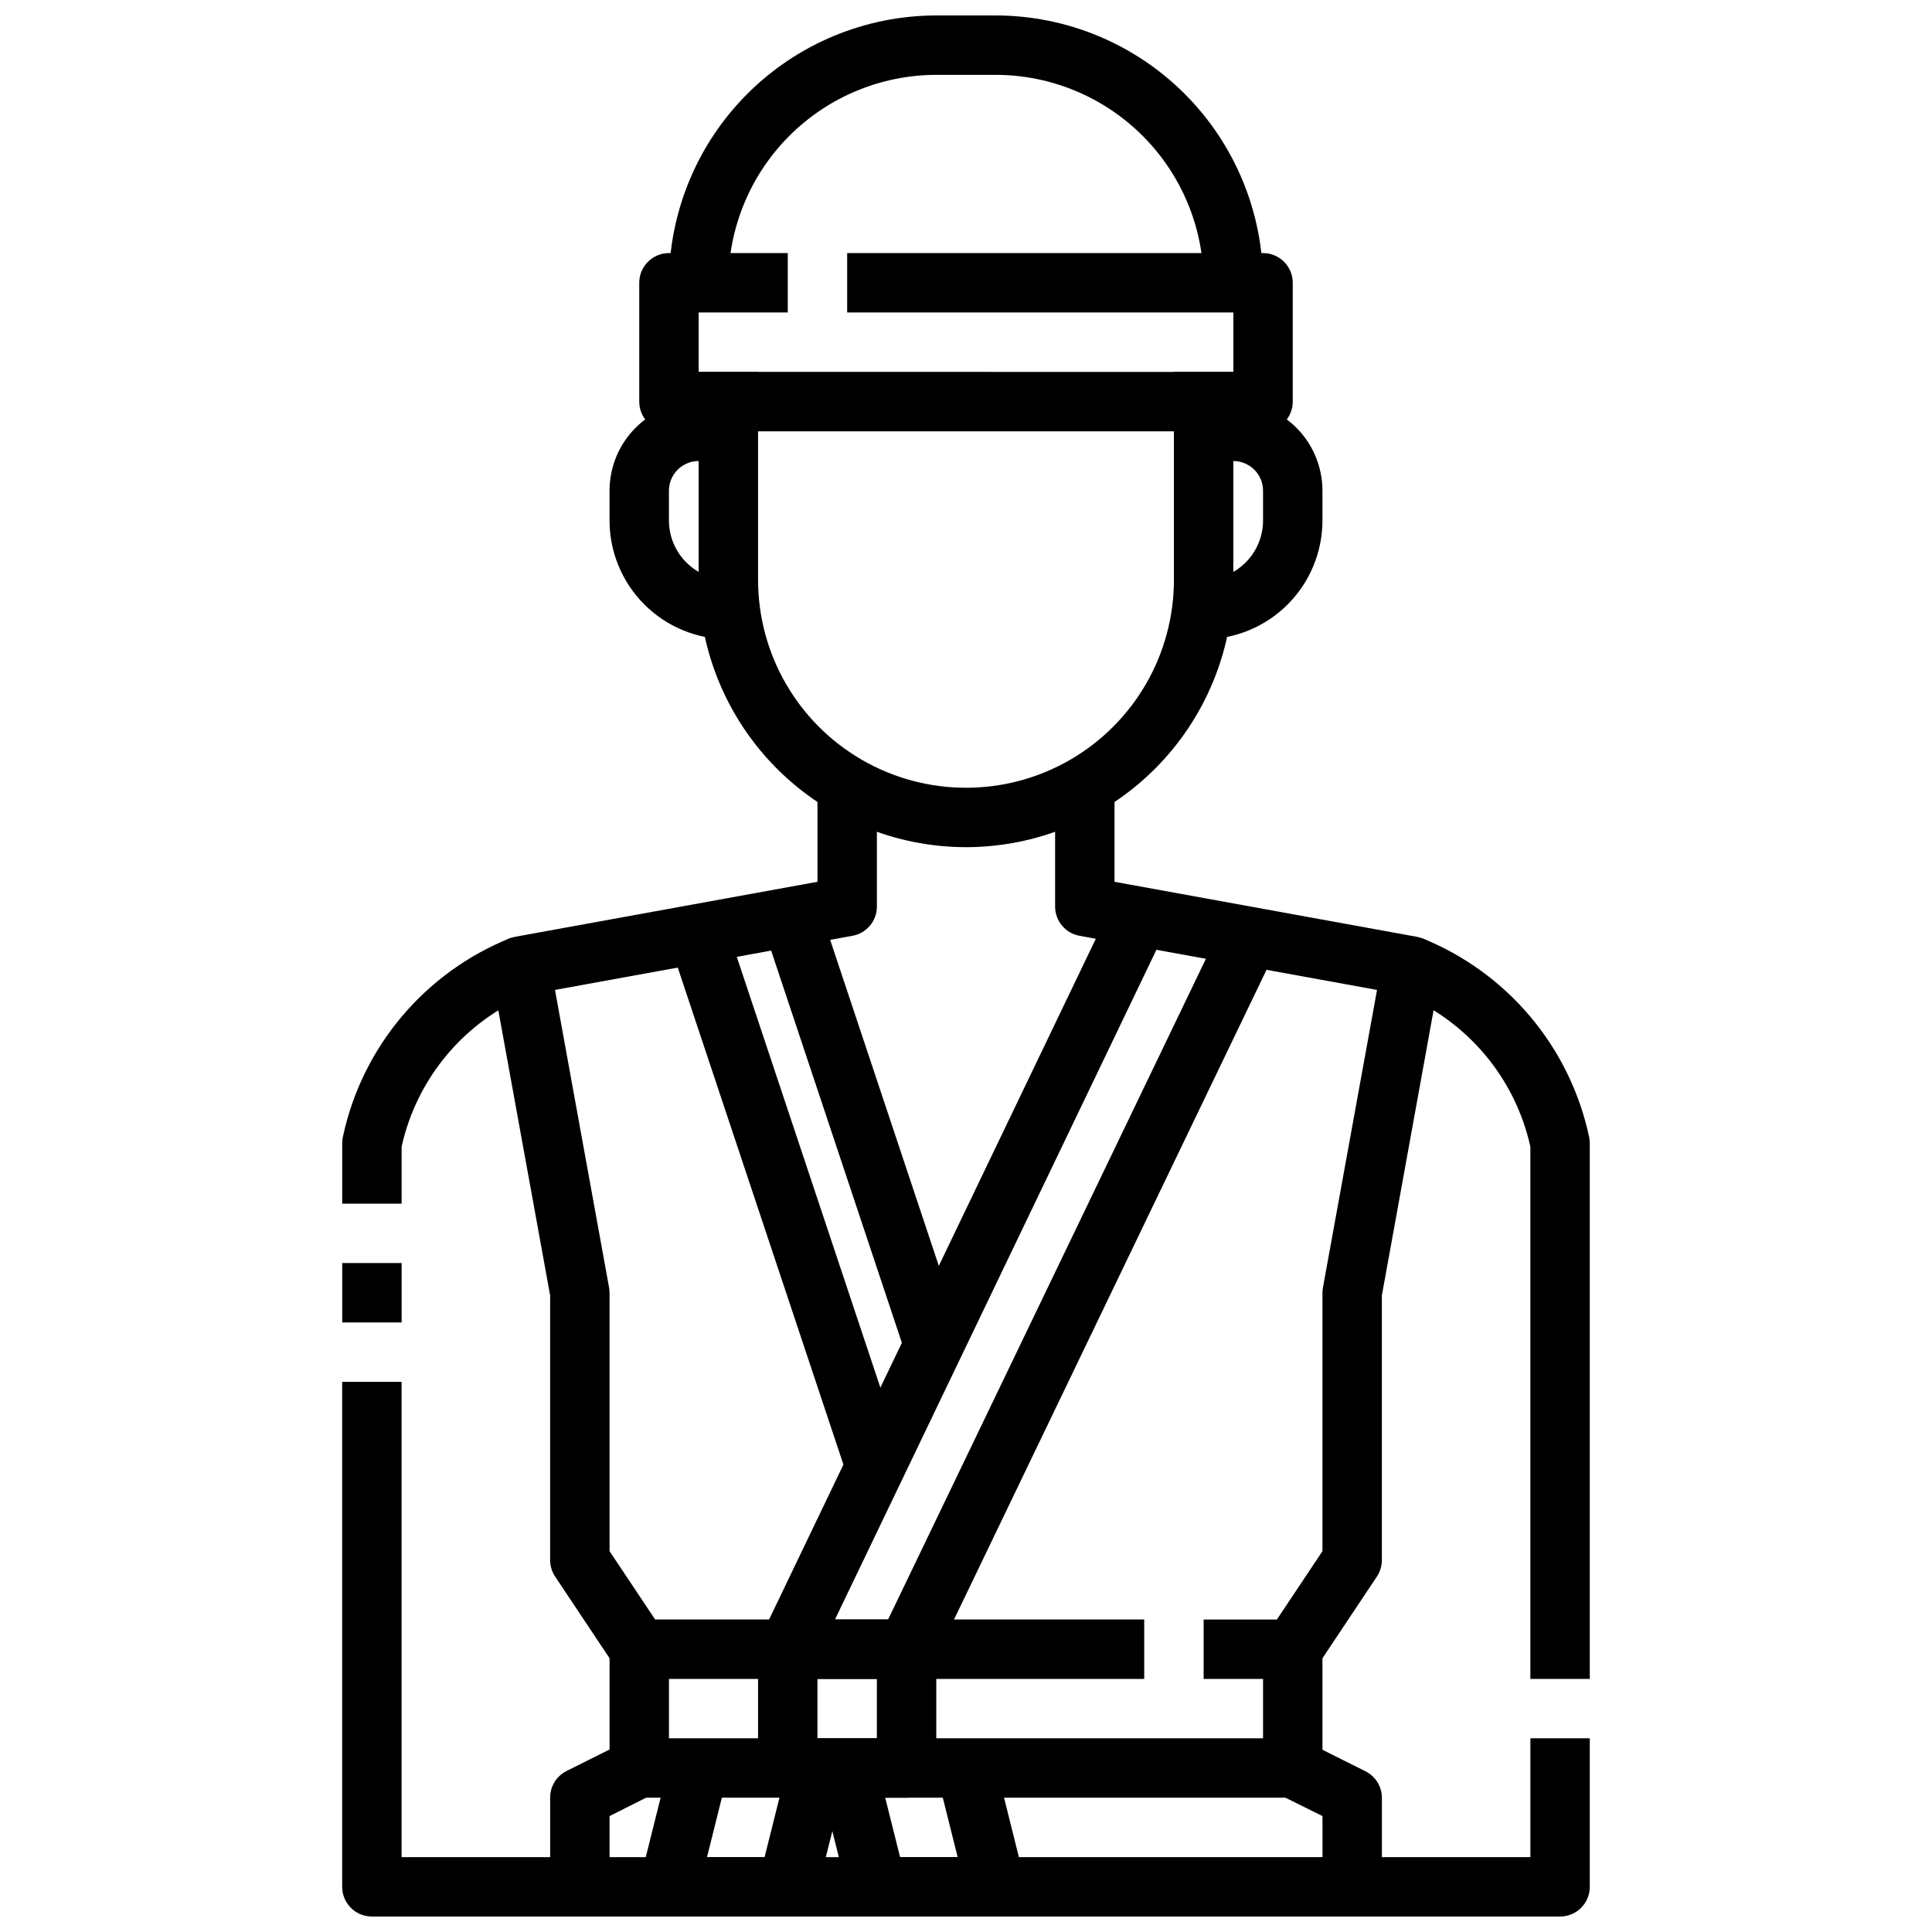
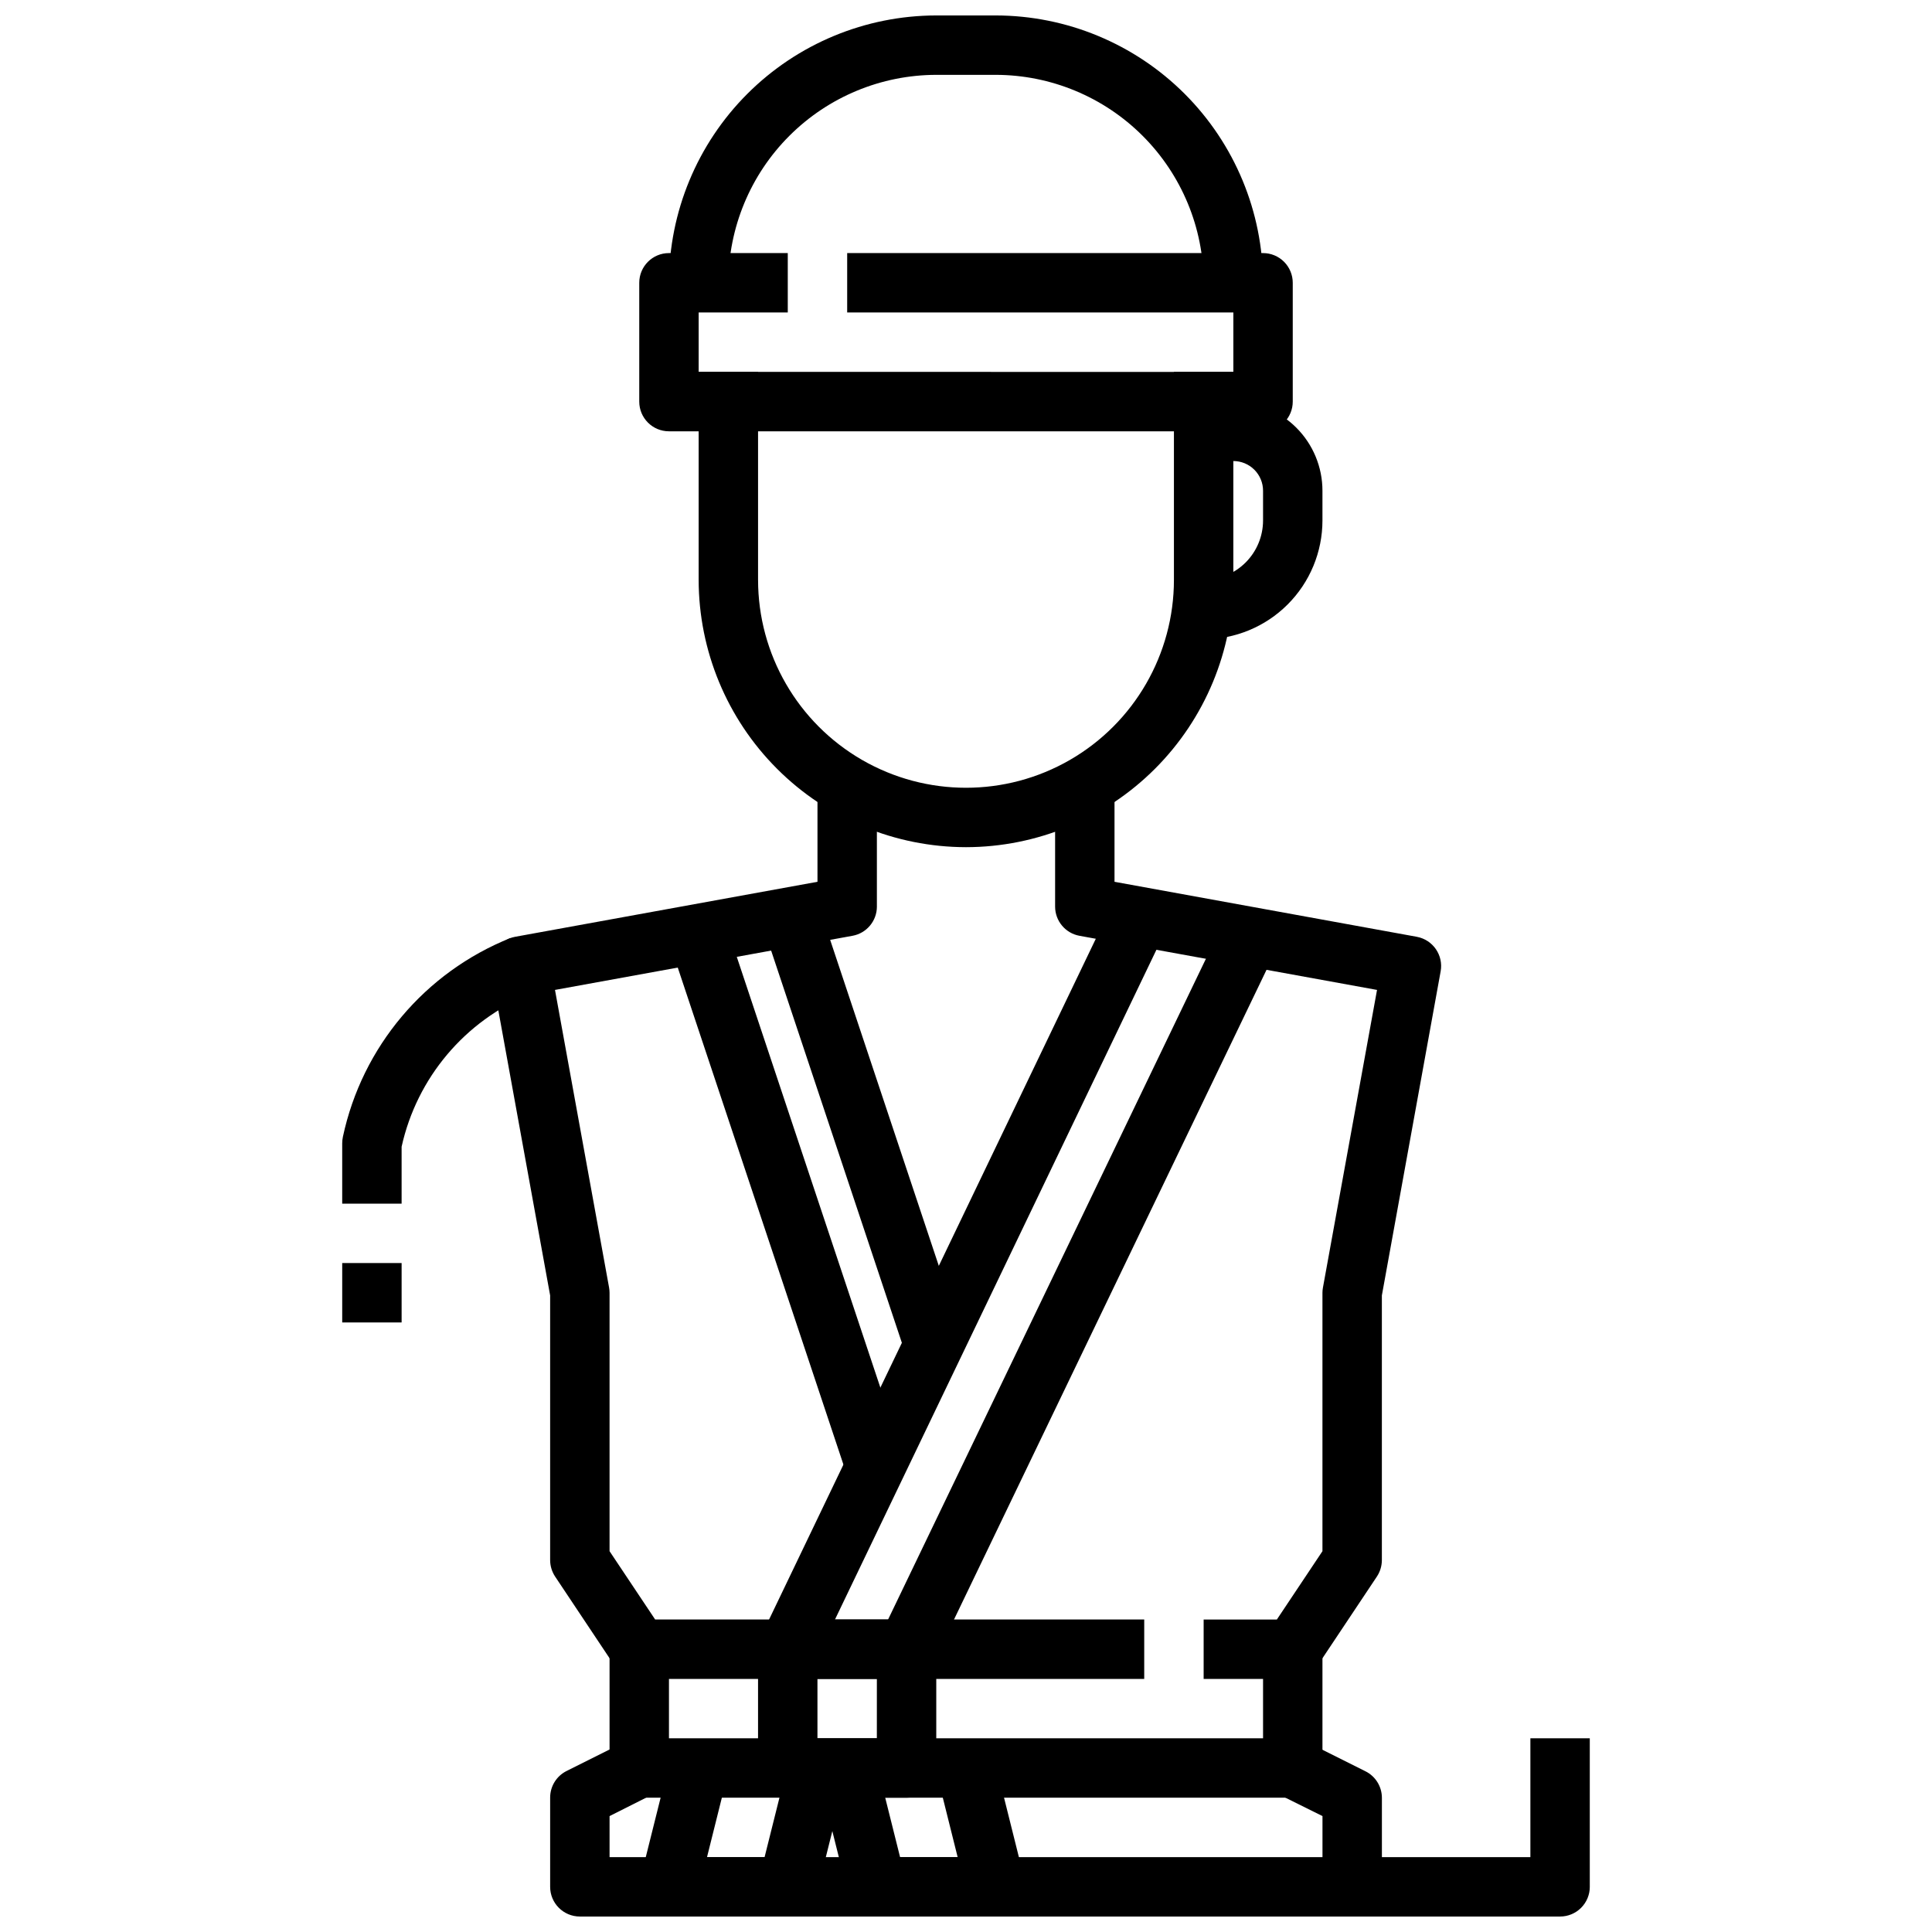
<svg xmlns="http://www.w3.org/2000/svg" width="800px" height="800px" version="1.1" viewBox="144 144 512 512">
  <defs>
    <clipPath id="f">
      <path d="m502 604h64v47.902h-64z" />
    </clipPath>
    <clipPath id="e">
-       <path d="m234 510h64v141.9h-64z" />
+       <path d="m234 510h64h-64z" />
    </clipPath>
    <clipPath id="d">
      <path d="m289 605h222v46.902h-222z" />
    </clipPath>
    <clipPath id="c">
      <path d="m360 610h56v41.902h-56z" />
    </clipPath>
    <clipPath id="b">
      <path d="m313 610h56v41.902h-56z" />
    </clipPath>
    <clipPath id="a">
      <path d="m321 148.09h158v70.906h-158z" />
    </clipPath>
  </defs>
  <path d="m400 368.51c-18.785-0.023-36.793-7.492-50.074-20.773-13.285-13.285-20.754-31.293-20.777-50.074v-55.105h15.742v55.105h0.004c0 19.684 10.504 37.875 27.551 47.719 17.051 9.844 38.055 9.844 55.105 0s27.551-28.035 27.551-47.719v-55.105h15.742v55.105h0.004c-0.023 18.781-7.492 36.789-20.773 50.074-13.285 13.281-31.293 20.75-50.074 20.773z" />
  <path d="m462.98 313.41v-15.742c4.172 0 8.18-1.66 11.133-4.613 2.949-2.953 4.609-6.957 4.609-11.133v-7.871c0-2.09-0.828-4.09-2.305-5.566-1.477-1.477-3.481-2.305-5.566-2.305h-7.871v-15.746h7.871c6.262 0 12.27 2.488 16.699 6.918 4.43 4.43 6.914 10.434 6.914 16.699v7.871c0 8.352-3.316 16.359-9.223 22.266-5.902 5.906-13.914 9.223-22.262 9.223z" />
-   <path d="m337.02 313.41c-8.352 0-16.363-3.316-22.266-9.223-5.906-5.906-9.223-13.914-9.223-22.266v-7.871c0-6.266 2.488-12.27 6.918-16.699 4.426-4.43 10.434-6.918 16.695-6.918h7.871v15.742l-7.871 0.004c-4.348 0-7.871 3.523-7.871 7.871v7.871c0 4.176 1.66 8.18 4.613 11.133s6.957 4.613 11.133 4.613z" />
  <path d="m486.59 588.93h-23.613v-15.742h19.406l12.078-18.105v-68.488c0.004-0.473 0.047-0.945 0.137-1.406l14.328-78.848-78.848-14.344c-3.742-0.68-6.461-3.938-6.465-7.738v-31.488h15.742v24.914l80.129 14.578 0.004 0.004c4.258 0.797 7.074 4.883 6.297 9.145l-15.578 85.895v70.137c-0.004 1.555-0.461 3.074-1.324 4.371l-15.742 23.617c-1.461 2.188-3.918 3.5-6.551 3.5z" />
  <path d="m447.23 588.93h-133.82c-2.633 0-5.09-1.312-6.551-3.5l-15.742-23.617c-0.859-1.297-1.32-2.816-1.324-4.371v-70.137l-15.609-85.895c-0.777-4.262 2.039-8.348 6.297-9.145l80.16-14.582v-24.914h15.742v31.488h0.004c-0.004 3.801-2.723 7.059-6.465 7.738l-78.844 14.344 14.328 78.848c0.086 0.461 0.129 0.934 0.133 1.406v68.488l12.082 18.105h129.61z" />
-   <path d="m565.31 588.93h-15.746v-141.04c-4.043-18.277-16.801-33.402-34.133-40.477l5.289-14.832c22.648 9.062 39.297 28.805 44.398 52.656 0.121 0.574 0.188 1.16 0.191 1.75z" />
  <g clip-path="url(#f)">
    <path d="m557.44 651.9h-55.102v-15.742h47.23v-31.488h15.742v39.359h0.004c0 2.086-0.832 4.09-2.309 5.566-1.477 1.477-3.477 2.305-5.566 2.305z" />
  </g>
  <path d="m250.43 462.98h-15.742v-15.988c0.004-0.59 0.066-1.176 0.188-1.75 5.102-23.852 21.75-43.594 44.398-52.656l5.289 14.832c-17.332 7.074-30.09 22.199-34.133 40.477z" />
  <path d="m234.69 478.72h15.742v15.742h-15.742z" />
  <g clip-path="url(#e)">
    <path d="m297.66 651.9h-55.105c-4.348 0-7.871-3.523-7.871-7.871v-133.82h15.742v125.95h47.23z" />
  </g>
  <path d="m345.67 577.65 94.457-196.8 14.195 6.812-94.457 196.8z" />
  <path d="m377.2 577.66 90.895-188.96 14.188 6.824-90.895 188.96z" />
  <path d="m345.3 386.74 14.93-4.977 39.359 118.08-14.93 4.977z" />
  <path d="m321.68 394.62 14.93-4.977 47.234 141.7-14.93 4.977z" />
  <path d="m384.25 620.41h-31.488c-4.348 0-7.871-3.523-7.871-7.871v-31.488c0-4.348 3.523-7.871 7.871-7.871h31.488c2.09 0 4.09 0.828 5.566 2.305 1.477 1.477 2.305 3.481 2.305 5.566v31.488c0 2.09-0.828 4.09-2.305 5.566-1.477 1.477-3.477 2.305-5.566 2.305zm-23.617-15.742h15.742l0.004-15.746h-15.746z" />
  <path d="m486.59 620.41h-173.18c-4.348 0-7.871-3.523-7.871-7.871v-31.488h15.742v23.617h157.44v-23.617h15.742v31.488c0 2.09-0.828 4.09-2.305 5.566s-3.477 2.305-5.566 2.305z" />
  <g clip-path="url(#d)">
    <path d="m502.34 651.9h-204.67c-4.348 0-7.875-3.523-7.875-7.871v-23.617c-0.016-2.996 1.672-5.742 4.356-7.082l15.742-7.871 7.039 14.09-11.391 5.731v10.879h188.93v-10.879l-11.391-5.652 7.039-14.09 15.742 7.871h0.004c2.656 1.328 4.34 4.035 4.352 7.004v23.617c0 2.086-0.828 4.09-2.305 5.566-1.477 1.477-3.481 2.305-5.566 2.305z" />
  </g>
  <g clip-path="url(#c)">
    <path d="m407.87 651.9h-31.488c-3.613 0-6.762-2.461-7.637-5.965l-7.871-31.488 15.273-3.809 6.383 25.52h15.258l-5.422-21.711 15.273-3.809 7.871 31.488-0.004-0.004c0.586 2.352 0.055 4.844-1.434 6.75-1.492 1.91-3.781 3.027-6.203 3.027z" />
  </g>
  <g clip-path="url(#b)">
    <path d="m352.77 651.9h-31.488c-2.422 0-4.711-1.117-6.199-3.027-1.492-1.906-2.023-4.398-1.438-6.75l7.871-31.488 15.273 3.809-5.422 21.715h15.258l6.383-25.52 15.273 3.809-7.871 31.488h-0.004c-0.875 3.504-4.023 5.965-7.637 5.965z" />
  </g>
  <path d="m478.72 258.3h-157.44c-4.348 0-7.871-3.523-7.871-7.871v-31.488c0-4.348 3.523-7.871 7.871-7.871h31.488v15.742h-23.617v15.742l141.7 0.004v-15.746h-102.34v-15.742h110.21c2.086 0 4.09 0.828 5.566 2.305 1.477 1.477 2.305 3.481 2.305 5.566v31.488c0 2.09-0.828 4.09-2.305 5.566-1.477 1.477-3.481 2.305-5.566 2.305z" />
  <g clip-path="url(#a)">
    <path d="m478.72 218.94h-15.742c-0.02-14.609-5.832-28.613-16.164-38.941-10.328-10.332-24.332-16.145-38.941-16.164h-15.746c-14.605 0.02-28.613 5.832-38.941 16.164-10.332 10.328-16.141 24.332-16.16 38.941h-15.746c0.023-18.781 7.492-36.793 20.773-50.074 13.285-13.281 31.293-20.754 50.074-20.773h15.746c18.781 0.02 36.793 7.492 50.074 20.773s20.754 31.293 20.773 50.074z" />
  </g>
</svg>